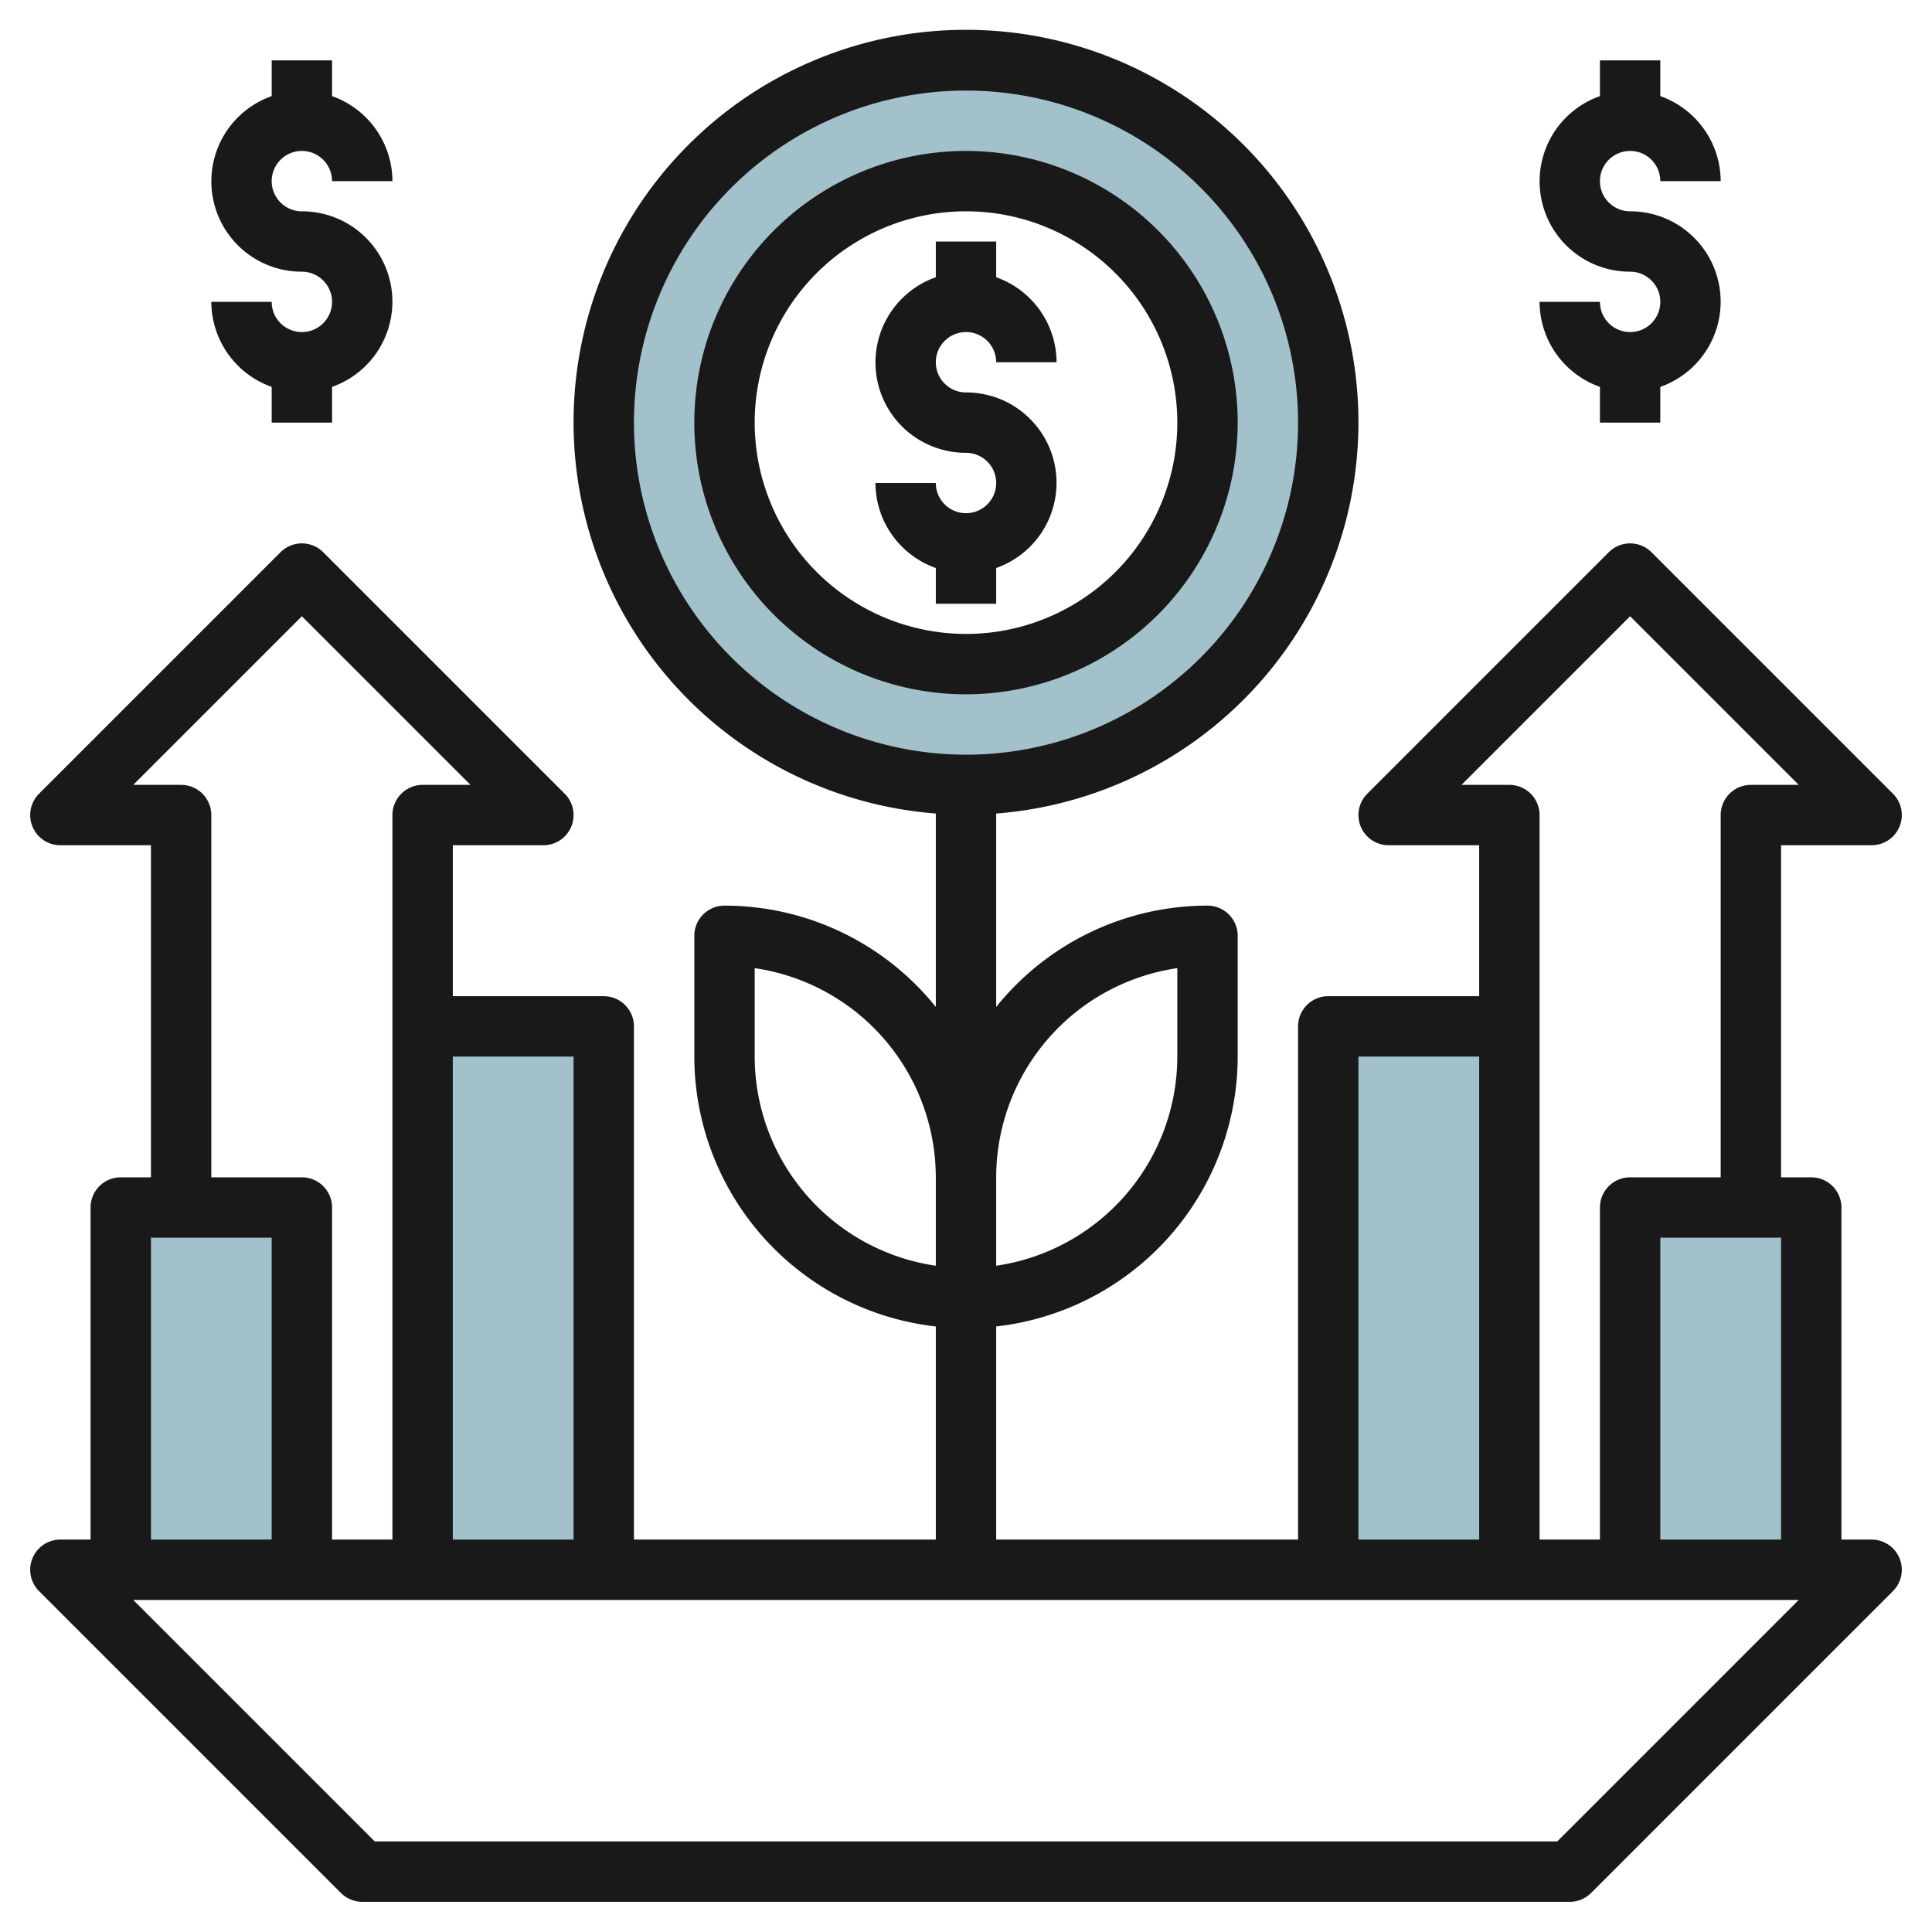
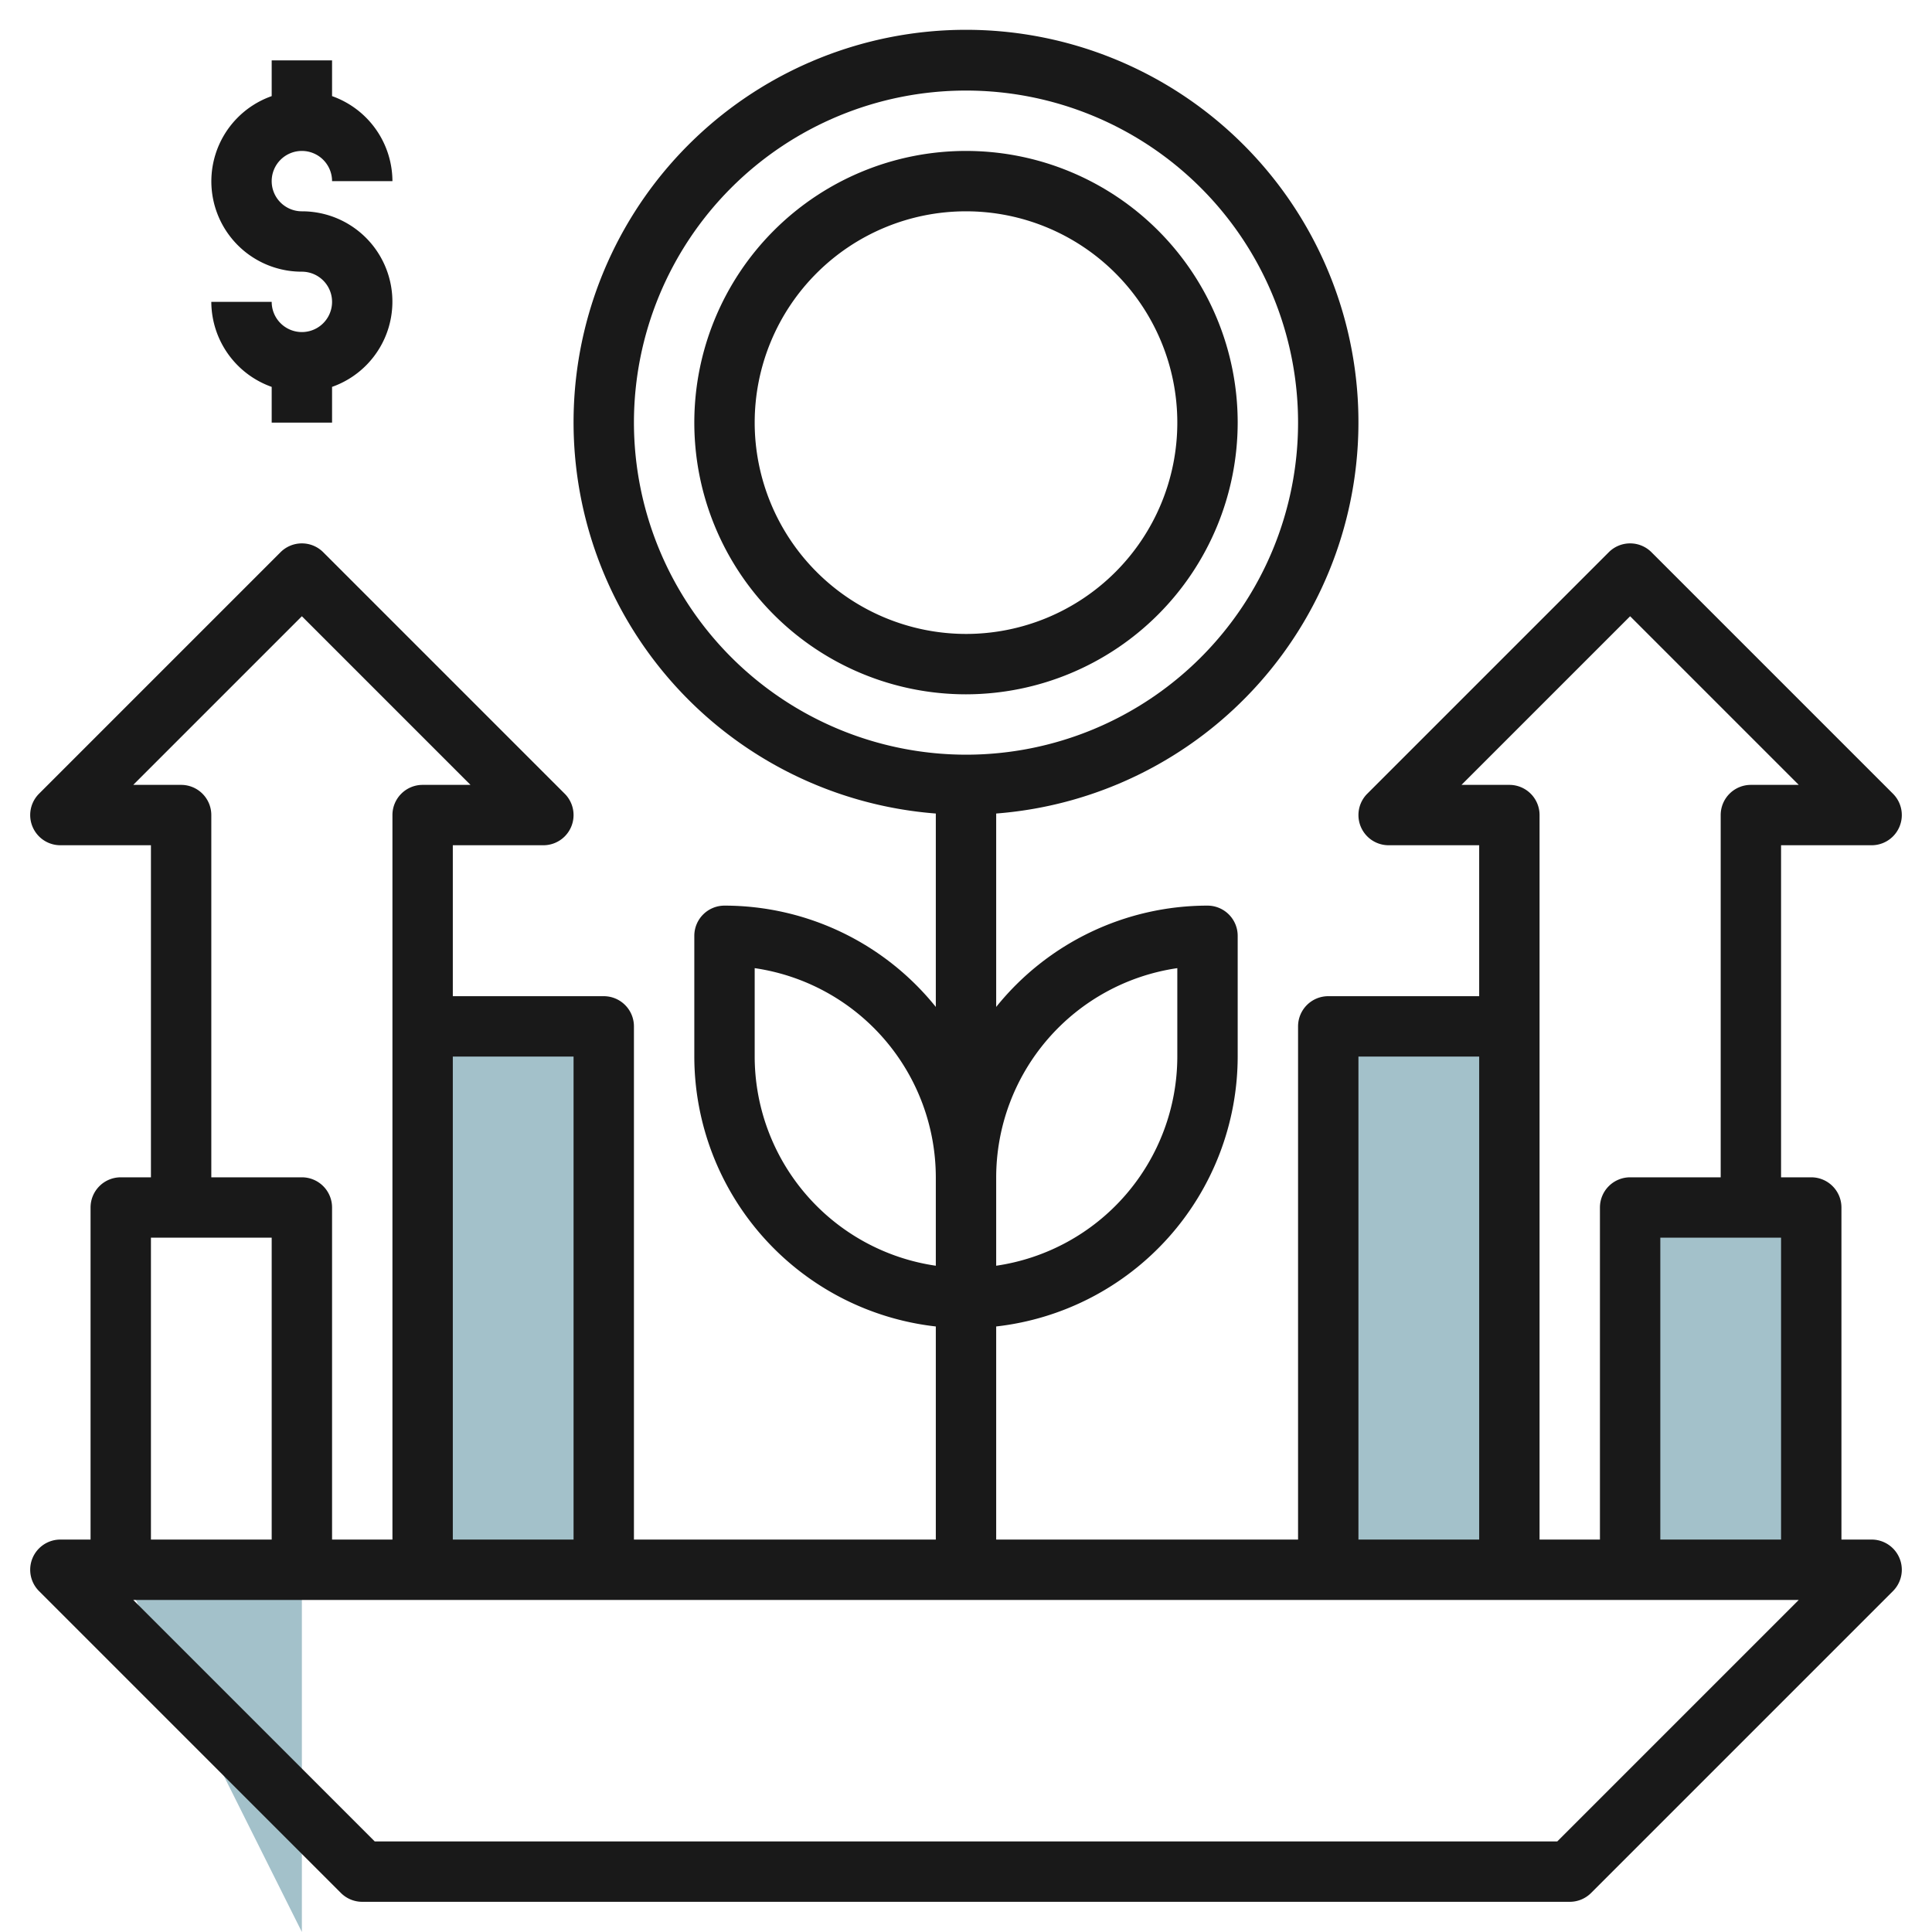
<svg xmlns="http://www.w3.org/2000/svg" height="512" viewBox="0 0 64 64" width="512">
  <g id="Layer_15" data-name="Layer 15">
    <g fill="#a3c1ca">
-       <path d="m32 2a12 12 0 1 0 12 12 12 12 0 0 0 -12-12zm0 20a8 8 0 1 1 8-8 8 8 0 0 1 -8 8z" />
-       <path d="m4 52v-12h6v12" />
+       <path d="m4 52h6v12" />
      <path d="m14 52v-18h6v18" />
      <path d="m60 52v-12h-6v12" />
      <path d="m50 52v-18h-6v18" />
    </g>
    <path d="m41 14a9 9 0 1 0 -9 9 9.011 9.011 0 0 0 9-9zm-16 0a7 7 0 1 1 7 7 7.008 7.008 0 0 1 -7-7z" fill="#191919" />
-     <path d="m33 20v-1.184a2.993 2.993 0 0 0 -1-5.816 1 1 0 1 1 1-1h2a3 3 0 0 0 -2-2.816v-1.184h-2v1.184a2.993 2.993 0 0 0 1 5.816 1 1 0 1 1 -1 1h-2a3 3 0 0 0 2 2.816v1.184z" fill="#191919" />
-     <path d="m54 11a1 1 0 0 1 -1-1h-2a3 3 0 0 0 2 2.816v1.184h2v-1.184a2.993 2.993 0 0 0 -1-5.816 1 1 0 1 1 1-1h2a3 3 0 0 0 -2-2.816v-1.184h-2v1.184a2.993 2.993 0 0 0 1 5.816 1 1 0 0 1 0 2z" fill="#191919" />
    <path d="m10 11a1 1 0 0 1 -1-1h-2a3 3 0 0 0 2 2.816v1.184h2v-1.184a2.993 2.993 0 0 0 -1-5.816 1 1 0 1 1 1-1h2a3 3 0 0 0 -2-2.816v-1.184h-2v1.184a2.993 2.993 0 0 0 1 5.816 1 1 0 0 1 0 2z" fill="#191919" />
    <path d="m4 39a1 1 0 0 0 -1 1v11h-1a1 1 0 0 0 -.707 1.707l10 10a1 1 0 0 0 .707.293h40a1 1 0 0 0 .707-.293l10-10a1 1 0 0 0 -.707-1.707h-1v-11a1 1 0 0 0 -1-1h-1v-11h3a1 1 0 0 0 .707-1.707l-8-8a1 1 0 0 0 -1.414 0l-8 8a1 1 0 0 0 .707 1.707h3v5h-5a1 1 0 0 0 -1 1v17h-10v-7.059a9.01 9.01 0 0 0 8-8.941v-4a1 1 0 0 0 -1-1 8.983 8.983 0 0 0 -7 3.356v-6.407a13 13 0 1 0 -2 0v6.407a8.983 8.983 0 0 0 -7-3.356 1 1 0 0 0 -1 1v4a9.01 9.01 0 0 0 8 8.941v7.059h-10v-17a1 1 0 0 0 -1-1h-5v-5h3a1 1 0 0 0 .707-1.707l-8-8a1 1 0 0 0 -1.414 0l-8 8a1 1 0 0 0 .707 1.707h3v11zm35-6.929v2.929a7.011 7.011 0 0 1 -6 6.929v-2.929a7.011 7.011 0 0 1 6-6.929zm-18-18.071a11 11 0 1 1 11 11 11.013 11.013 0 0 1 -11-11zm4 21v-2.929a7.011 7.011 0 0 1 6 6.929v2.929a7.011 7.011 0 0 1 -6-6.929zm-20 6h4v10h-4zm46.586 20h-39.172l-8-8h55.172zm3.414-10v-10h4v10zm-6.586-25 5.586-5.586 5.586 5.586h-1.586a1 1 0 0 0 -1 1v12h-3a1 1 0 0 0 -1 1v11h-2v-24a1 1 0 0 0 -1-1zm-3.414 9h4v16h-4zm-26 0v16h-4v-16zm-13-9h-1.586l5.586-5.586 5.586 5.586h-1.586a1 1 0 0 0 -1 1v24h-2v-11a1 1 0 0 0 -1-1h-3v-12a1 1 0 0 0 -1-1z" fill="#191919" />
  </g>
</svg>